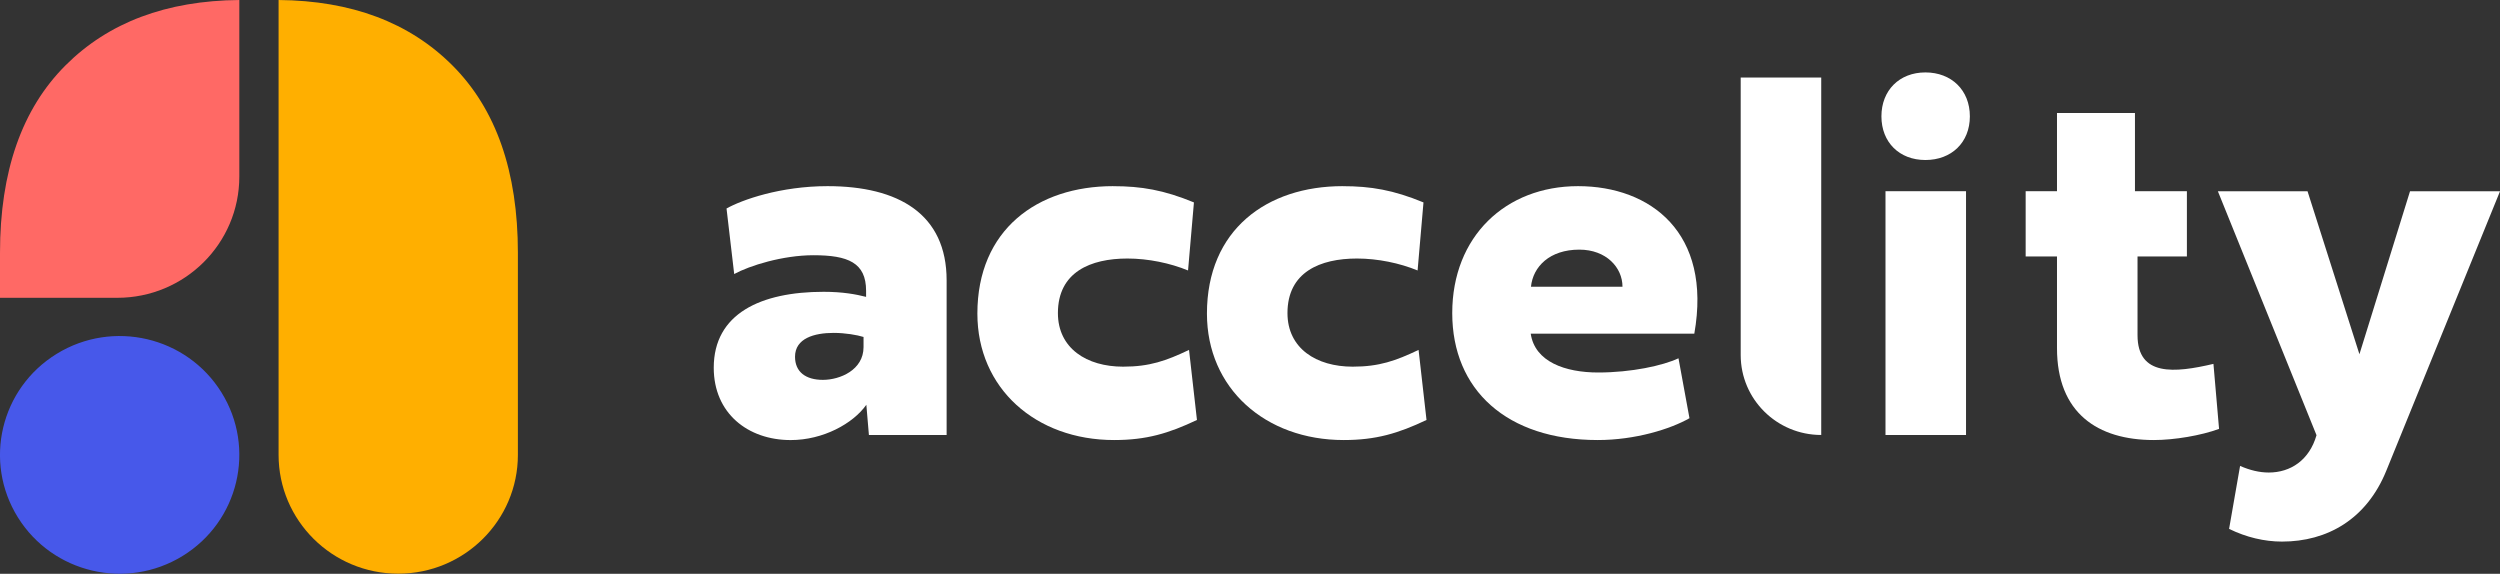
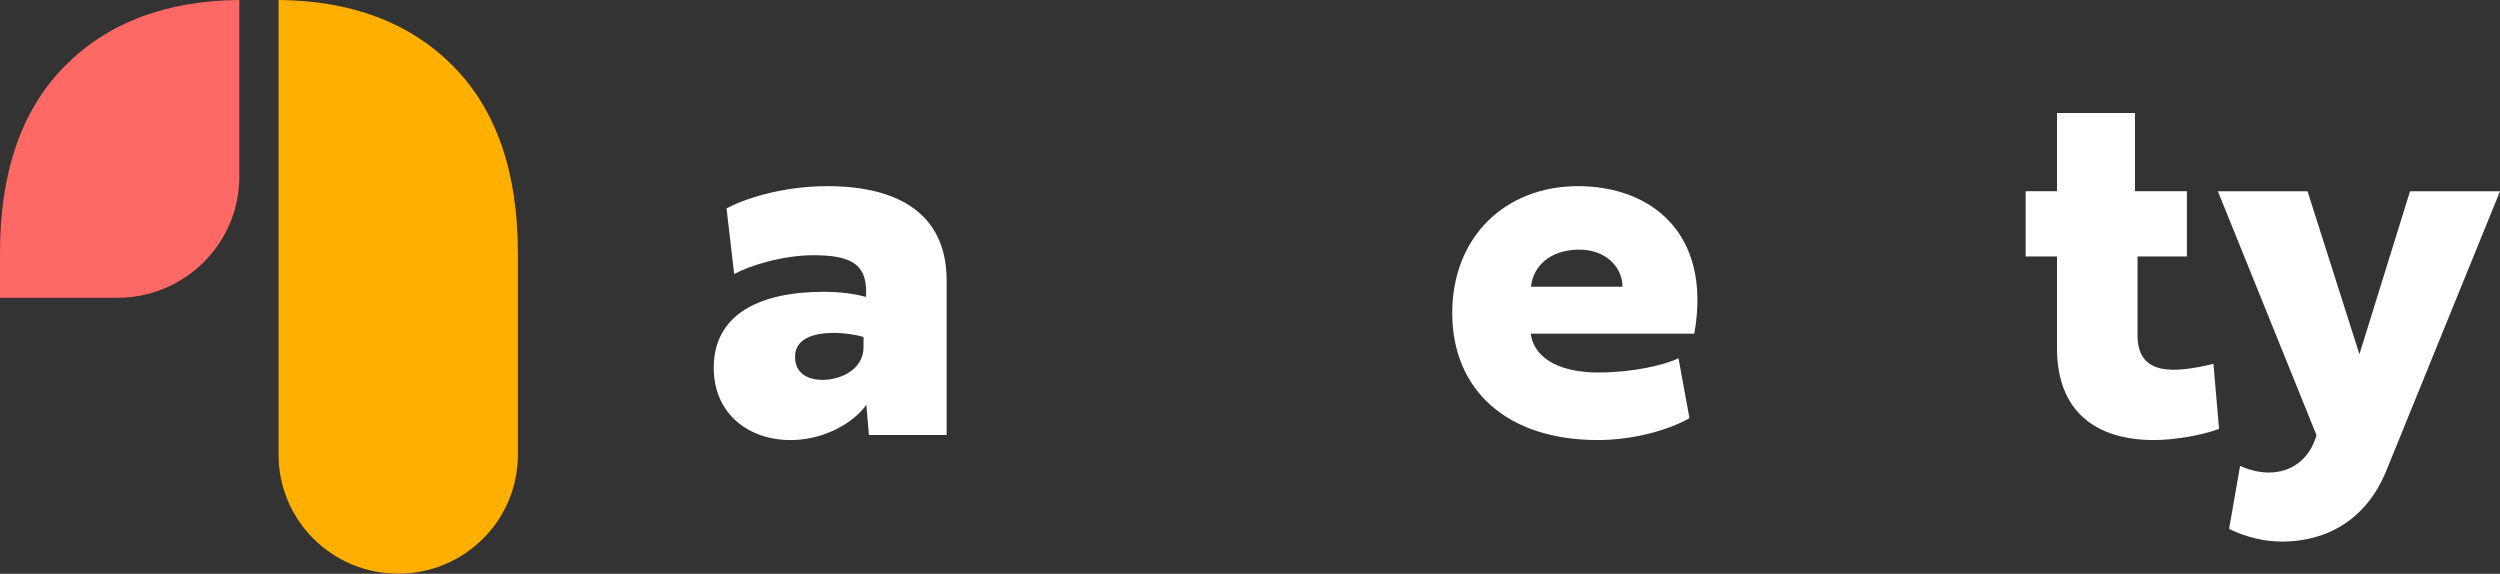
<svg xmlns="http://www.w3.org/2000/svg" width="183" height="42" viewBox="0 0 183 42" fill="none">
  <rect x="0" y="0" width="183" height="42" fill="#333333" stroke="none" />
  <g clip-path="url(#clip0_2288_25105)">
    <path d="M53.182 15.262C54.304 14.629 57.13 13.626 60.574 13.626C65.776 13.626 69.293 15.67 69.293 20.521V31.84H63.604L63.416 29.63C62.444 31.005 60.255 32.213 57.877 32.213C54.733 32.213 52.246 30.242 52.246 26.917C52.246 22.958 55.689 21.36 60.292 21.36C61.696 21.36 62.668 21.546 63.398 21.731V21.285C63.398 19.223 62.069 18.683 59.544 18.683C57.298 18.683 54.867 19.445 53.743 20.059L53.182 15.265V15.262ZM63.211 25.409V24.665C62.724 24.517 61.881 24.368 61.021 24.368C59.618 24.368 58.196 24.758 58.196 26.114C58.196 27.229 58.983 27.806 60.236 27.806C61.49 27.806 63.211 27.08 63.211 25.409Z" fill="white" />
-     <path d="M81.483 13.628C83.541 13.628 85.188 13.907 87.396 14.817L86.965 19.798C85.655 19.259 84.046 18.924 82.529 18.924C79.834 18.924 77.439 19.909 77.439 22.919C77.439 25.502 79.553 26.84 82.21 26.84C84.156 26.84 85.354 26.412 87.037 25.613L87.617 30.742C85.541 31.727 83.912 32.211 81.555 32.211C75.81 32.211 71.544 28.42 71.544 22.956C71.544 16.824 75.922 13.626 81.479 13.626L81.483 13.628Z" fill="white" />
-     <path d="M98.287 13.628C100.345 13.628 101.992 13.907 104.199 14.817L103.768 19.798C102.459 19.259 100.85 18.924 99.333 18.924C96.638 18.924 94.243 19.909 94.243 22.919C94.243 25.502 96.357 26.84 99.014 26.84C100.96 26.84 102.158 26.412 103.84 25.613L104.421 30.742C102.345 31.727 100.716 32.211 98.359 32.211C92.614 32.211 88.348 28.42 88.348 22.956C88.348 16.824 92.726 13.626 98.283 13.626L98.287 13.628Z" fill="white" />
    <path d="M123.669 30.613C122.266 31.412 119.703 32.211 116.952 32.211C110.291 32.211 106.304 28.531 106.304 22.919C106.304 17.306 110.215 13.626 115.511 13.626C120.807 13.626 125.334 17.026 124.024 24.423H112.049C112.349 26.485 114.575 27.267 116.99 27.267C119.405 27.267 121.725 26.765 122.865 26.226L123.669 30.611V30.613ZM118.766 20.987C118.766 19.593 117.587 18.273 115.604 18.273C113.435 18.273 112.217 19.518 112.067 20.987H118.766Z" fill="white" />
-     <path d="M133.314 31.84C130.058 31.84 127.419 29.22 127.419 25.986V5.674H133.314V31.84Z" fill="white" />
-     <path d="M137.72 8.517C137.72 6.621 139.03 5.301 140.938 5.301C142.847 5.301 144.194 6.601 144.194 8.517C144.194 10.432 142.847 11.713 140.938 11.713C139.03 11.713 137.72 10.412 137.72 8.517ZM143.913 31.84H138.018V13.998H143.913V31.84Z" fill="white" />
    <path d="M156.467 18.774V24.536C156.467 27.565 159.18 27.306 162.024 26.636L162.435 31.394C161.126 31.878 159.162 32.211 157.664 32.211C153.548 32.211 150.572 30.24 150.572 25.484V18.774H148.278V13.998H150.572V8.274H156.279V13.998H160.081V18.774H156.467Z" fill="white" />
    <path d="M162.343 13.999H168.911L172.71 25.93L176.414 13.999H183.002L174.676 34.46C173.234 38.009 170.354 39.644 167.042 39.644C165.751 39.644 164.423 39.329 163.169 38.714L163.974 34.105C164.685 34.42 165.395 34.589 166.07 34.589C167.679 34.589 169.044 33.678 169.569 31.857L162.347 13.997L162.343 13.999Z" fill="white" />
    <path d="M33.115 4.787C29.968 1.639 25.723 0.047 20.392 0V33.293C20.392 38.098 24.313 41.993 29.151 41.993C33.988 41.993 37.91 38.098 37.91 33.293V18.512C37.91 12.555 36.311 7.981 33.115 4.787Z" fill="#FFAF00" />
    <path d="M0 18.512V21.799H8.588C13.519 21.799 17.518 17.827 17.518 12.929V0C12.186 0.047 7.942 1.639 4.794 4.787C1.598 7.981 0 12.555 0 18.512Z" fill="#FF6965" />
-     <path d="M13.364 40.698C17.479 38.172 18.753 32.811 16.21 28.724C13.667 24.637 8.269 23.372 4.154 25.898C0.039 28.424 -1.235 33.785 1.309 37.872C3.852 41.959 9.25 43.224 13.364 40.698Z" fill="#4758EA" />
  </g>
  <defs>
    <clipPath id="clip0_2288_25105">
      <rect width="183" height="42" fill="white" />
    </clipPath>
  </defs>
</svg>